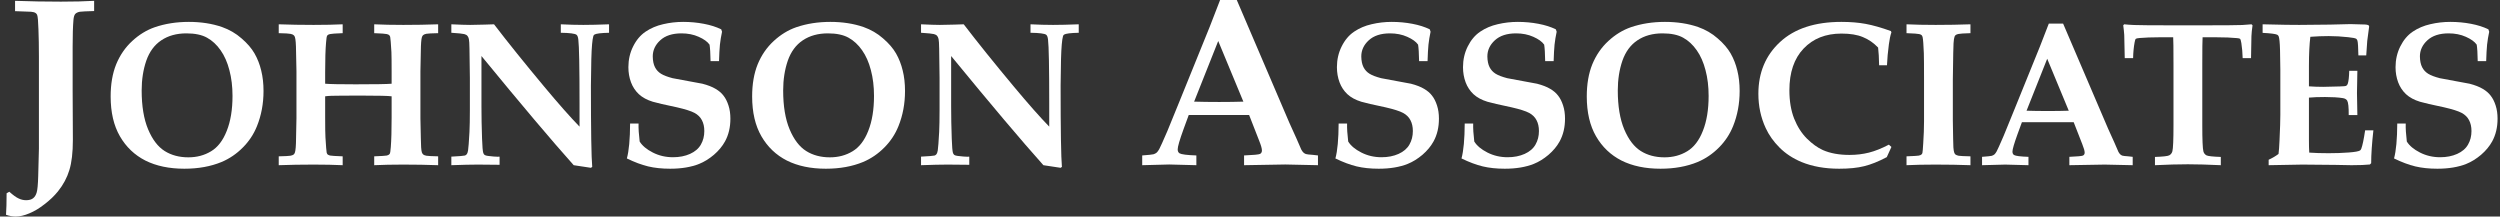
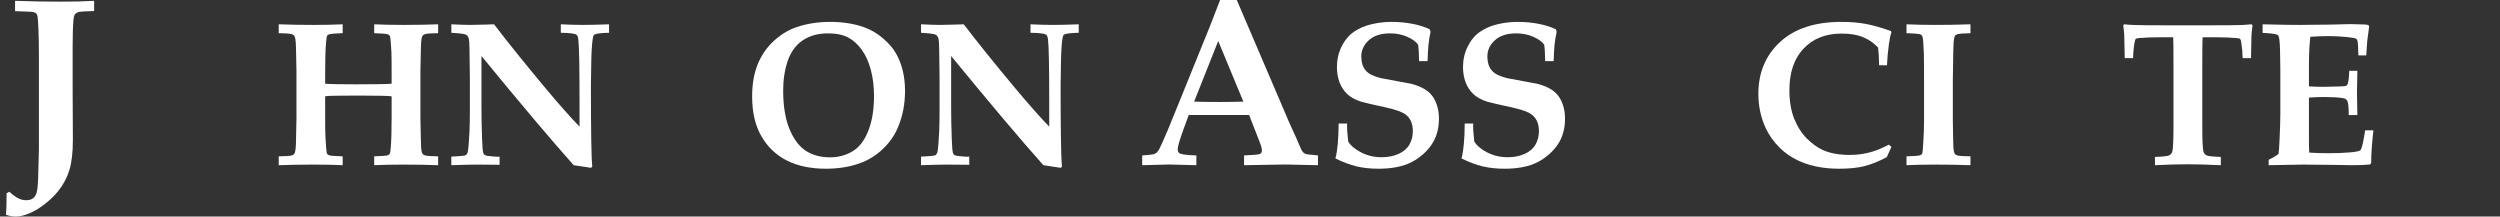
<svg xmlns="http://www.w3.org/2000/svg" width="254" height="22" viewBox="0 0 254 22" fill="none">
  <rect x="0" y="0" width="254" height="22" fill="#333333" stroke="none" />
  <g id="Logo">
    <g id="JOHNSON ASSOCIATES">
      <path d="M0.671 19.637L0.946 19.481C1.328 19.823 1.642 20.05 1.889 20.162C2.135 20.281 2.39 20.341 2.653 20.341C2.963 20.341 3.202 20.273 3.369 20.138C3.536 20.003 3.655 19.808 3.727 19.553C3.806 19.298 3.858 18.745 3.882 17.894C3.93 16.215 3.954 15.283 3.954 15.1V5.754C3.954 4.727 3.938 3.804 3.906 2.984C3.882 2.157 3.838 1.667 3.775 1.516C3.743 1.436 3.691 1.373 3.619 1.325C3.516 1.253 3.361 1.21 3.154 1.194L1.53 1.134V0.084C3.066 0.139 4.618 0.167 6.186 0.167C7.499 0.167 8.625 0.139 9.564 0.084V1.122C8.752 1.146 8.267 1.17 8.108 1.194C7.901 1.234 7.746 1.309 7.642 1.421C7.547 1.532 7.487 1.735 7.463 2.029C7.407 2.682 7.38 3.593 7.38 4.763V9.108L7.404 14.205C7.404 15.494 7.284 16.521 7.045 17.285C6.815 18.049 6.429 18.769 5.888 19.445C5.513 19.907 5.06 20.341 4.527 20.747C4.001 21.16 3.484 21.471 2.975 21.678C2.474 21.893 2.008 22 1.578 22C1.268 22 0.946 21.94 0.611 21.821C0.651 21.272 0.671 20.544 0.671 19.637Z" fill="white" />
-       <path d="M11.242 9.795C11.242 8.547 11.43 7.459 11.805 6.531C12.187 5.604 12.729 4.816 13.432 4.168C14.134 3.52 14.898 3.052 15.724 2.766C16.781 2.404 17.934 2.224 19.182 2.224C20.423 2.224 21.549 2.398 22.558 2.746C23.309 3.012 23.97 3.397 24.543 3.902C25.123 4.4 25.563 4.911 25.863 5.436C26.163 5.962 26.389 6.538 26.539 7.166C26.695 7.793 26.774 8.486 26.774 9.243C26.774 10.525 26.552 11.715 26.109 12.814C25.782 13.632 25.301 14.359 24.666 14.993C24.039 15.627 23.322 16.115 22.517 16.456C21.413 16.913 20.151 17.142 18.732 17.142C17.197 17.142 15.877 16.865 14.772 16.313C13.674 15.754 12.811 14.932 12.184 13.847C11.556 12.762 11.242 11.412 11.242 9.795ZM14.393 9.192C14.393 10.781 14.612 12.097 15.048 13.141C15.485 14.178 16.044 14.911 16.726 15.341C17.409 15.771 18.213 15.985 19.141 15.985C20 15.985 20.768 15.781 21.443 15.371C22.125 14.962 22.657 14.27 23.039 13.294C23.428 12.319 23.623 11.136 23.623 9.744C23.623 8.789 23.517 7.916 23.305 7.125C23.101 6.333 22.804 5.662 22.415 5.109C22.026 4.55 21.566 4.123 21.034 3.83C20.509 3.537 19.809 3.39 18.936 3.39C17.941 3.39 17.091 3.625 16.389 4.096C15.693 4.56 15.185 5.249 14.864 6.163C14.55 7.077 14.393 8.087 14.393 9.192Z" fill="white" />
      <path d="M28.319 16.784V15.883C28.967 15.87 29.363 15.849 29.506 15.822C29.649 15.794 29.755 15.757 29.823 15.709C29.891 15.655 29.939 15.58 29.966 15.484C30.035 15.279 30.072 14.805 30.079 14.062L30.12 12.026V7.237L30.079 5.222C30.072 4.464 30.035 3.984 29.966 3.779C29.939 3.683 29.891 3.612 29.823 3.564C29.762 3.51 29.659 3.469 29.516 3.441C29.373 3.407 28.974 3.383 28.319 3.37V2.469C29.438 2.51 30.618 2.531 31.859 2.531C32.971 2.531 33.957 2.51 34.816 2.469V3.37C34.086 3.397 33.657 3.428 33.527 3.462C33.397 3.489 33.305 3.537 33.251 3.605C33.196 3.673 33.155 3.912 33.128 4.321C33.066 5.017 33.036 6.02 33.036 7.329V8.506C33.527 8.547 34.557 8.567 36.126 8.567C38.104 8.567 39.325 8.547 39.789 8.506V7.329C39.789 6.272 39.782 5.593 39.768 5.293C39.714 4.386 39.673 3.874 39.645 3.758C39.625 3.677 39.591 3.615 39.543 3.574C39.502 3.527 39.42 3.489 39.298 3.462C39.182 3.428 38.755 3.397 38.019 3.37V2.469C38.878 2.51 39.864 2.531 40.976 2.531C42.217 2.531 43.397 2.51 44.516 2.469V3.37C43.868 3.383 43.472 3.404 43.329 3.431C43.186 3.458 43.08 3.499 43.012 3.554C42.944 3.602 42.896 3.673 42.868 3.769C42.8 3.98 42.763 4.454 42.756 5.191L42.715 7.237V12.026L42.756 14.031C42.763 14.795 42.797 15.276 42.858 15.474C42.892 15.569 42.94 15.644 43.002 15.699C43.07 15.754 43.175 15.794 43.319 15.822C43.462 15.849 43.861 15.87 44.516 15.883V16.784C43.397 16.743 42.217 16.722 40.976 16.722C39.864 16.722 38.878 16.743 38.019 16.784V15.883C38.748 15.856 39.178 15.829 39.308 15.801C39.438 15.767 39.53 15.716 39.584 15.648C39.639 15.58 39.68 15.341 39.707 14.932C39.761 14.236 39.789 13.233 39.789 11.923V9.785C39.448 9.737 38.455 9.713 36.811 9.713C35.236 9.713 34.185 9.72 33.66 9.734C33.449 9.741 33.24 9.758 33.036 9.785V11.923C33.036 12.988 33.046 13.666 33.066 13.96C33.121 14.867 33.162 15.382 33.189 15.505C33.21 15.58 33.24 15.641 33.281 15.689C33.329 15.73 33.411 15.767 33.527 15.801C33.65 15.829 34.079 15.856 34.816 15.883V16.784C33.957 16.743 32.971 16.722 31.859 16.722C30.618 16.722 29.438 16.743 28.319 16.784Z" fill="white" />
      <path d="M45.856 15.914C46.661 15.873 47.121 15.835 47.237 15.801C47.312 15.774 47.374 15.73 47.422 15.668C47.476 15.607 47.521 15.481 47.555 15.29C47.596 15.03 47.643 14.403 47.698 13.407C47.725 12.841 47.739 12.104 47.739 11.197V7.913L47.698 4.935C47.691 4.437 47.671 4.113 47.636 3.963C47.602 3.813 47.551 3.704 47.483 3.636C47.422 3.561 47.316 3.503 47.166 3.462C47.016 3.421 46.579 3.376 45.856 3.329V2.469C46.722 2.51 47.36 2.531 47.77 2.531L49.253 2.5L50.194 2.469C51.6 4.304 53.301 6.419 55.3 8.813C56.739 10.539 57.933 11.889 58.881 12.865V10.501C58.881 6.831 58.84 4.673 58.758 4.024C58.731 3.772 58.67 3.608 58.574 3.533C58.417 3.411 57.885 3.342 56.978 3.329V2.469C57.81 2.51 58.574 2.531 59.27 2.531C59.945 2.531 60.815 2.51 61.879 2.469V3.329C61.047 3.349 60.552 3.411 60.395 3.513C60.341 3.547 60.303 3.598 60.283 3.666C60.181 4.007 60.112 4.788 60.078 6.009C60.051 7.224 60.037 8.121 60.037 8.7C60.037 13.236 60.082 15.989 60.17 16.957L60.037 17.049C59.464 16.954 58.881 16.865 58.288 16.784C56.085 14.321 52.961 10.624 48.916 5.692V10.788C48.916 11.845 48.936 12.947 48.977 14.093C49.004 14.884 49.045 15.365 49.1 15.535C49.127 15.617 49.171 15.685 49.233 15.74C49.301 15.788 49.417 15.822 49.581 15.842C50.024 15.897 50.348 15.924 50.553 15.924C50.593 15.924 50.662 15.921 50.757 15.914V16.743C49.461 16.729 48.724 16.722 48.547 16.722C47.886 16.722 46.989 16.743 45.856 16.784V15.914Z" fill="white" />
-       <path d="M73.052 6.214H72.193C72.179 5.423 72.145 4.864 72.09 4.536C71.879 4.236 71.511 3.97 70.985 3.738C70.467 3.506 69.884 3.39 69.236 3.39C68.308 3.39 67.588 3.625 67.077 4.096C66.572 4.56 66.32 5.106 66.32 5.733C66.327 6.183 66.402 6.548 66.545 6.828C66.688 7.108 66.893 7.329 67.159 7.493C67.425 7.657 67.817 7.807 68.335 7.943C68.731 8.025 69.28 8.127 69.983 8.25C70.692 8.373 71.153 8.458 71.364 8.506C71.916 8.649 72.363 8.823 72.704 9.028C73.045 9.226 73.315 9.458 73.513 9.724C73.717 9.983 73.884 10.314 74.014 10.716C74.144 11.112 74.208 11.559 74.208 12.056C74.208 12.93 74.028 13.697 73.666 14.359C73.393 14.857 73.015 15.313 72.53 15.73C72.046 16.139 71.548 16.446 71.037 16.651C70.218 16.978 69.236 17.142 68.09 17.142C67.251 17.142 66.504 17.063 65.849 16.906C65.194 16.749 64.475 16.48 63.69 16.098C63.902 15.32 64.011 14.137 64.018 12.548H64.877C64.863 13.039 64.901 13.649 64.99 14.379C65.249 14.802 65.692 15.174 66.32 15.494C66.947 15.815 67.633 15.975 68.376 15.975C69.024 15.975 69.601 15.863 70.106 15.637C70.617 15.406 70.985 15.088 71.21 14.686C71.442 14.284 71.558 13.826 71.558 13.315C71.558 12.885 71.477 12.517 71.313 12.21C71.156 11.903 70.907 11.657 70.566 11.473C70.225 11.289 69.625 11.098 68.765 10.9C67.531 10.641 66.719 10.454 66.33 10.338C65.743 10.16 65.269 9.904 64.908 9.57C64.553 9.236 64.287 8.833 64.11 8.363C63.932 7.885 63.844 7.374 63.844 6.828C63.844 6.064 64.004 5.361 64.325 4.72C64.645 4.072 65.068 3.571 65.593 3.216C66.118 2.861 66.712 2.609 67.374 2.459C68.035 2.302 68.714 2.224 69.41 2.224C70.133 2.224 70.832 2.289 71.507 2.418C72.189 2.548 72.779 2.735 73.277 2.981L73.359 3.226C73.264 3.67 73.192 4.106 73.144 4.536C73.103 4.959 73.073 5.518 73.052 6.214Z" fill="white" />
      <path d="M76.418 9.795C76.418 8.547 76.606 7.459 76.981 6.531C77.363 5.604 77.906 4.816 78.608 4.168C79.311 3.52 80.075 3.052 80.9 2.766C81.957 2.404 83.11 2.224 84.358 2.224C85.6 2.224 86.725 2.398 87.735 2.746C88.485 3.012 89.147 3.397 89.72 3.902C90.3 4.4 90.74 4.911 91.04 5.436C91.34 5.962 91.565 6.538 91.715 7.166C91.872 7.793 91.95 8.486 91.95 9.243C91.95 10.525 91.729 11.715 91.285 12.814C90.958 13.632 90.477 14.359 89.843 14.993C89.215 15.627 88.499 16.115 87.694 16.456C86.589 16.913 85.327 17.142 83.908 17.142C82.373 17.142 81.053 16.865 79.948 16.313C78.85 15.754 77.987 14.932 77.36 13.847C76.732 12.762 76.418 11.412 76.418 9.795ZM79.57 9.192C79.57 10.781 79.788 12.097 80.225 13.141C80.661 14.178 81.221 14.911 81.903 15.341C82.585 15.771 83.39 15.985 84.317 15.985C85.177 15.985 85.944 15.781 86.62 15.371C87.302 14.962 87.834 14.27 88.216 13.294C88.605 12.319 88.799 11.136 88.799 9.744C88.799 8.789 88.693 7.916 88.482 7.125C88.277 6.333 87.98 5.662 87.592 5.109C87.203 4.55 86.742 4.123 86.21 3.83C85.685 3.537 84.986 3.39 84.113 3.39C83.117 3.39 82.268 3.625 81.565 4.096C80.869 4.56 80.361 5.249 80.04 6.163C79.727 7.077 79.57 8.087 79.57 9.192Z" fill="white" />
      <path d="M93.577 15.914C94.382 15.873 94.843 15.835 94.958 15.801C95.034 15.774 95.095 15.73 95.143 15.668C95.197 15.607 95.242 15.481 95.276 15.29C95.317 15.03 95.364 14.403 95.419 13.407C95.446 12.841 95.46 12.104 95.46 11.197V7.913L95.419 4.935C95.412 4.437 95.392 4.113 95.358 3.963C95.323 3.813 95.272 3.704 95.204 3.636C95.143 3.561 95.037 3.503 94.887 3.462C94.737 3.421 94.3 3.376 93.577 3.329V2.469C94.443 2.51 95.081 2.531 95.49 2.531L96.974 2.5L97.915 2.469C99.321 4.304 101.022 6.419 103.021 8.813C104.46 10.539 105.654 11.889 106.602 12.865V10.501C106.602 6.831 106.561 4.673 106.479 4.024C106.452 3.772 106.391 3.608 106.295 3.533C106.138 3.411 105.606 3.342 104.699 3.329V2.469C105.531 2.51 106.295 2.531 106.991 2.531C107.666 2.531 108.536 2.51 109.6 2.469V3.329C108.768 3.349 108.273 3.411 108.116 3.513C108.062 3.547 108.024 3.598 108.004 3.666C107.902 4.007 107.833 4.788 107.799 6.009C107.772 7.224 107.758 8.121 107.758 8.7C107.758 13.236 107.803 15.989 107.891 16.957L107.758 17.049C107.185 16.954 106.602 16.865 106.009 16.784C103.806 14.321 100.681 10.624 96.636 5.692V10.788C96.636 11.845 96.657 12.947 96.698 14.093C96.725 14.884 96.766 15.365 96.821 15.535C96.848 15.617 96.892 15.685 96.954 15.74C97.022 15.788 97.138 15.822 97.302 15.842C97.745 15.897 98.069 15.924 98.273 15.924C98.314 15.924 98.383 15.921 98.478 15.914V16.743C97.182 16.729 96.445 16.722 96.268 16.722C95.606 16.722 94.71 16.743 93.577 16.784V15.914Z" fill="white" />
      <path d="M116.048 16.784V15.793C116.692 15.745 117.074 15.705 117.194 15.673C117.321 15.634 117.429 15.578 117.516 15.506C117.604 15.427 117.691 15.307 117.779 15.148C117.874 14.981 118.149 14.372 118.602 13.322C118.809 12.828 119.207 11.854 119.796 10.397L122.912 2.71L123.962 0H125.657L130.993 12.462L131.733 14.098L132.211 15.196C132.29 15.339 132.366 15.443 132.437 15.506C132.509 15.57 132.589 15.618 132.676 15.649C132.772 15.681 133.006 15.709 133.38 15.733C133.5 15.749 133.675 15.769 133.906 15.793V16.784L130.587 16.712L126.397 16.784V15.793C127.36 15.753 127.901 15.701 128.021 15.637C128.148 15.566 128.212 15.45 128.212 15.291C128.212 15.092 128.12 14.766 127.937 14.312L126.911 11.686H120.775L120.25 13.119C119.852 14.217 119.653 14.901 119.653 15.172C119.653 15.363 119.716 15.498 119.844 15.578C120.035 15.689 120.604 15.761 121.551 15.793V16.784L118.793 16.712L116.048 16.784ZM121.324 10.326C122.072 10.349 122.92 10.361 123.867 10.361C124.782 10.361 125.601 10.349 126.326 10.326L123.771 4.166L121.324 10.326Z" fill="white" />
      <path d="M145.04 6.214H144.18C144.166 5.423 144.132 4.864 144.078 4.536C143.866 4.236 143.498 3.97 142.973 3.738C142.454 3.506 141.871 3.39 141.223 3.39C140.295 3.39 139.576 3.625 139.064 4.096C138.559 4.56 138.307 5.106 138.307 5.733C138.314 6.183 138.389 6.548 138.532 6.828C138.675 7.108 138.88 7.329 139.146 7.493C139.412 7.657 139.804 7.807 140.323 7.943C140.718 8.025 141.267 8.127 141.97 8.25C142.679 8.373 143.14 8.458 143.351 8.506C143.904 8.649 144.351 8.823 144.692 9.028C145.033 9.226 145.302 9.458 145.5 9.724C145.705 9.983 145.872 10.314 146.001 10.716C146.131 11.112 146.196 11.559 146.196 12.056C146.196 12.93 146.015 13.697 145.653 14.359C145.381 14.857 145.002 15.313 144.518 15.73C144.033 16.139 143.535 16.446 143.024 16.651C142.205 16.978 141.223 17.142 140.077 17.142C139.238 17.142 138.491 17.063 137.836 16.906C137.182 16.749 136.462 16.48 135.677 16.098C135.889 15.32 135.998 14.137 136.005 12.548H136.864C136.851 13.039 136.888 13.649 136.977 14.379C137.236 14.802 137.679 15.174 138.307 15.494C138.935 15.815 139.62 15.975 140.364 15.975C141.012 15.975 141.588 15.863 142.093 15.637C142.604 15.406 142.973 15.088 143.198 14.686C143.43 14.284 143.546 13.826 143.546 13.315C143.546 12.885 143.464 12.517 143.3 12.21C143.143 11.903 142.894 11.657 142.553 11.473C142.212 11.289 141.612 11.098 140.752 10.9C139.518 10.641 138.706 10.454 138.317 10.338C137.731 10.16 137.257 9.904 136.895 9.57C136.54 9.236 136.274 8.833 136.097 8.363C135.92 7.885 135.831 7.374 135.831 6.828C135.831 6.064 135.991 5.361 136.312 4.72C136.632 4.072 137.055 3.571 137.581 3.216C138.106 2.861 138.699 2.609 139.361 2.459C140.023 2.302 140.701 2.224 141.397 2.224C142.12 2.224 142.819 2.289 143.495 2.418C144.177 2.548 144.767 2.735 145.265 2.981L145.346 3.226C145.251 3.67 145.179 4.106 145.132 4.536C145.091 4.959 145.06 5.518 145.04 6.214Z" fill="white" />
      <path d="M157.85 6.214H156.99C156.977 5.423 156.942 4.864 156.888 4.536C156.676 4.236 156.308 3.97 155.783 3.738C155.264 3.506 154.681 3.39 154.033 3.39C153.106 3.39 152.386 3.625 151.874 4.096C151.37 4.56 151.117 5.106 151.117 5.733C151.124 6.183 151.199 6.548 151.342 6.828C151.486 7.108 151.69 7.329 151.956 7.493C152.222 7.657 152.614 7.807 153.133 7.943C153.528 8.025 154.078 8.127 154.78 8.25C155.49 8.373 155.95 8.458 156.161 8.506C156.714 8.649 157.161 8.823 157.502 9.028C157.843 9.226 158.112 9.458 158.31 9.724C158.515 9.983 158.682 10.314 158.811 10.716C158.941 11.112 159.006 11.559 159.006 12.056C159.006 12.93 158.825 13.697 158.464 14.359C158.191 14.857 157.812 15.313 157.328 15.73C156.844 16.139 156.346 16.446 155.834 16.651C155.016 16.978 154.033 17.142 152.887 17.142C152.048 17.142 151.301 17.063 150.647 16.906C149.992 16.749 149.272 16.48 148.488 16.098C148.699 15.32 148.808 14.137 148.815 12.548H149.675C149.661 13.039 149.698 13.649 149.787 14.379C150.046 14.802 150.49 15.174 151.117 15.494C151.745 15.815 152.43 15.975 153.174 15.975C153.822 15.975 154.398 15.863 154.903 15.637C155.415 15.406 155.783 15.088 156.008 14.686C156.24 14.284 156.356 13.826 156.356 13.315C156.356 12.885 156.274 12.517 156.11 12.21C155.953 11.903 155.704 11.657 155.363 11.473C155.022 11.289 154.422 11.098 153.563 10.9C152.328 10.641 151.516 10.454 151.127 10.338C150.541 10.16 150.067 9.904 149.705 9.57C149.351 9.236 149.084 8.833 148.907 8.363C148.73 7.885 148.641 7.374 148.641 6.828C148.641 6.064 148.801 5.361 149.122 4.72C149.443 4.072 149.866 3.571 150.391 3.216C150.916 2.861 151.509 2.609 152.171 2.459C152.833 2.302 153.511 2.224 154.207 2.224C154.93 2.224 155.629 2.289 156.305 2.418C156.987 2.548 157.577 2.735 158.075 2.981L158.157 3.226C158.061 3.67 157.99 4.106 157.942 4.536C157.901 4.959 157.87 5.518 157.85 6.214Z" fill="white" />
-       <path d="M161.216 9.795C161.216 8.547 161.404 7.459 161.779 6.531C162.161 5.604 162.703 4.816 163.406 4.168C164.108 3.52 164.872 3.052 165.697 2.766C166.755 2.404 167.908 2.224 169.156 2.224C170.397 2.224 171.523 2.398 172.532 2.746C173.283 3.012 173.944 3.397 174.517 3.902C175.097 4.4 175.537 4.911 175.837 5.436C176.137 5.962 176.362 6.538 176.512 7.166C176.669 7.793 176.748 8.486 176.748 9.243C176.748 10.525 176.526 11.715 176.083 12.814C175.755 13.632 175.274 14.359 174.64 14.993C174.012 15.627 173.296 16.115 172.491 16.456C171.386 16.913 170.124 17.142 168.706 17.142C167.171 17.142 165.851 16.865 164.746 16.313C163.648 15.754 162.785 14.932 162.157 13.847C161.53 12.762 161.216 11.412 161.216 9.795ZM164.367 9.192C164.367 10.781 164.586 12.097 165.022 13.141C165.459 14.178 166.018 14.911 166.7 15.341C167.382 15.771 168.187 15.985 169.115 15.985C169.974 15.985 170.742 15.781 171.417 15.371C172.099 14.962 172.631 14.27 173.013 13.294C173.402 12.319 173.596 11.136 173.596 9.744C173.596 8.789 173.491 7.916 173.279 7.125C173.075 6.333 172.778 5.662 172.389 5.109C172 4.55 171.54 4.123 171.008 3.83C170.483 3.537 169.783 3.39 168.91 3.39C167.914 3.39 167.065 3.625 166.363 4.096C165.667 4.56 165.159 5.249 164.838 6.163C164.524 7.077 164.367 8.087 164.367 9.192Z" fill="white" />
      <path d="M192.167 14.932L191.696 15.965C190.844 16.415 190.076 16.722 189.394 16.886C188.719 17.056 187.873 17.142 186.857 17.142C185.411 17.142 184.132 16.913 183.02 16.456C182.147 16.088 181.407 15.6 180.8 14.993C180.192 14.386 179.725 13.728 179.398 13.018C178.9 11.947 178.651 10.784 178.651 9.529C178.651 7.381 179.384 5.627 180.851 4.27C182.324 2.906 184.401 2.224 187.082 2.224C188.003 2.224 188.828 2.292 189.558 2.428C190.295 2.565 191.147 2.807 192.116 3.155L192.167 3.288C192.058 3.608 191.973 4.011 191.911 4.495C191.809 5.266 191.744 5.979 191.717 6.634H190.919C190.905 5.883 190.871 5.283 190.816 4.833C190.359 4.355 189.844 4.001 189.271 3.769C188.705 3.53 187.979 3.411 187.092 3.411C185.489 3.411 184.207 3.919 183.245 4.935C182.283 5.945 181.802 7.357 181.802 9.171C181.802 10.269 181.963 11.228 182.283 12.046C182.611 12.865 183.044 13.543 183.583 14.082C184.121 14.614 184.664 15.003 185.209 15.249C185.953 15.576 186.853 15.74 187.911 15.74C188.606 15.74 189.265 15.661 189.885 15.505C190.506 15.348 191.181 15.078 191.911 14.696L192.167 14.932Z" fill="white" />
      <path d="M200.199 2.469V3.37C199.51 3.39 199.101 3.417 198.971 3.452C198.842 3.479 198.749 3.516 198.695 3.564C198.64 3.605 198.603 3.66 198.582 3.728C198.535 3.844 198.501 4.065 198.48 4.393C198.466 4.57 198.456 4.904 198.449 5.396C198.422 7.074 198.408 7.977 198.408 8.107V12.23L198.439 14.103C198.439 14.805 198.473 15.262 198.541 15.474C198.569 15.569 198.613 15.644 198.674 15.699C198.743 15.747 198.845 15.788 198.981 15.822C199.125 15.849 199.531 15.87 200.199 15.883V16.784C199.087 16.743 197.9 16.722 196.638 16.722C195.54 16.722 194.561 16.743 193.702 16.784V15.883C194.411 15.856 194.82 15.832 194.93 15.812C195.073 15.784 195.168 15.747 195.216 15.699C195.271 15.651 195.305 15.597 195.318 15.535C195.339 15.453 195.366 15.133 195.4 14.573C195.455 13.755 195.482 12.998 195.482 12.302V8.025C195.482 6.668 195.475 5.795 195.462 5.406C195.428 4.539 195.387 3.997 195.339 3.779C195.318 3.69 195.284 3.622 195.237 3.574C195.196 3.527 195.114 3.489 194.991 3.462C194.875 3.428 194.445 3.397 193.702 3.37V2.469C194.561 2.51 195.547 2.531 196.659 2.531C197.907 2.531 199.087 2.51 200.199 2.469Z" fill="white" />
-       <path d="M201.376 16.784V15.934C201.928 15.893 202.256 15.859 202.358 15.832C202.467 15.798 202.559 15.75 202.634 15.689C202.709 15.62 202.784 15.518 202.859 15.382C202.941 15.239 203.176 14.717 203.565 13.816C203.743 13.393 204.084 12.558 204.588 11.309L207.259 4.72L208.159 2.398H209.612L214.186 13.08L214.82 14.481L215.229 15.423C215.298 15.546 215.362 15.634 215.424 15.689C215.485 15.743 215.553 15.784 215.628 15.812C215.71 15.839 215.912 15.863 216.232 15.883C216.334 15.897 216.485 15.914 216.682 15.934V16.784L213.838 16.722L210.247 16.784V15.934C211.072 15.9 211.536 15.856 211.638 15.801C211.747 15.74 211.802 15.641 211.802 15.505C211.802 15.334 211.723 15.054 211.566 14.665L210.687 12.415H205.427L204.977 13.642C204.636 14.584 204.466 15.17 204.466 15.402C204.466 15.566 204.52 15.682 204.629 15.75C204.793 15.846 205.281 15.907 206.092 15.934V16.784L203.729 16.722L201.376 16.784ZM205.898 11.248C206.539 11.269 207.266 11.279 208.077 11.279C208.862 11.279 209.564 11.269 210.185 11.248L207.996 5.969L205.898 11.248Z" fill="white" />
      <path d="M218.944 16.784V15.944C219.762 15.917 220.246 15.863 220.396 15.781C220.553 15.699 220.659 15.562 220.714 15.371C220.789 15.078 220.826 14.195 220.826 12.722V6.593C220.826 4.921 220.816 3.987 220.796 3.789H219.332C218.596 3.789 217.948 3.813 217.388 3.861C217.163 3.881 217.034 3.909 217 3.943C216.952 3.984 216.911 4.103 216.877 4.301C216.788 4.778 216.737 5.314 216.723 5.907H215.874C215.847 4.509 215.83 3.721 215.823 3.544C215.802 3.243 215.768 2.919 215.721 2.572L215.813 2.469C216.133 2.503 216.474 2.527 216.836 2.541C217.422 2.561 218.551 2.572 220.223 2.572H224.356C226.075 2.572 227.224 2.561 227.804 2.541C228.118 2.527 228.435 2.503 228.756 2.469L228.858 2.572C228.797 2.988 228.759 3.353 228.746 3.666C228.739 3.721 228.725 4.468 228.705 5.907H227.855C227.842 5.375 227.797 4.867 227.722 4.383C227.682 4.137 227.637 3.99 227.589 3.943C227.548 3.909 227.439 3.885 227.262 3.871C226.703 3.816 226.031 3.789 225.246 3.789H223.783C223.763 4.028 223.753 4.962 223.753 6.593V12.722C223.753 14.195 223.79 15.082 223.865 15.382C223.913 15.559 224.015 15.692 224.172 15.781C224.329 15.863 224.817 15.917 225.635 15.944V16.784C224.312 16.722 223.197 16.691 222.289 16.691C221.321 16.691 220.205 16.722 218.944 16.784Z" fill="white" />
      <path d="M230.495 16.784V16.231C230.905 16.04 231.239 15.842 231.498 15.637C231.539 15.351 231.573 14.887 231.6 14.246C231.655 13.073 231.682 12.22 231.682 11.688V7.084C231.682 6.906 231.672 6.241 231.651 5.089C231.631 4.318 231.583 3.847 231.508 3.677C231.474 3.608 231.423 3.557 231.355 3.523C231.171 3.441 230.679 3.38 229.881 3.339V2.469L232.255 2.52C232.726 2.527 233.176 2.531 233.606 2.531C234.54 2.531 235.58 2.52 236.726 2.5L238.803 2.449C239.049 2.449 239.547 2.462 240.297 2.49C240.365 2.49 240.478 2.51 240.635 2.551L240.707 2.684L240.512 4.158C240.505 4.26 240.471 4.751 240.41 5.631H239.612C239.598 4.826 239.567 4.331 239.52 4.147C239.492 4.052 239.451 3.984 239.397 3.943C239.308 3.881 239.035 3.827 238.578 3.779C237.903 3.704 237.241 3.666 236.593 3.666C235.986 3.666 235.366 3.69 234.731 3.738C234.636 4.509 234.588 5.488 234.588 6.675V8.772C235.052 8.806 235.536 8.823 236.041 8.823C236.198 8.823 236.764 8.81 237.739 8.782C238.108 8.775 238.323 8.752 238.384 8.711C238.452 8.67 238.503 8.598 238.537 8.496C238.619 8.237 238.667 7.803 238.681 7.196H239.509L239.469 9.447L239.509 11.688H238.629C238.636 10.897 238.585 10.409 238.476 10.225C238.394 10.088 238.248 10.003 238.036 9.969C237.565 9.894 236.962 9.857 236.225 9.857C235.563 9.857 235.018 9.877 234.588 9.918V14.256C234.588 14.741 234.598 15.157 234.619 15.505C235.171 15.546 235.826 15.566 236.583 15.566C237.32 15.566 237.999 15.542 238.619 15.494C239.247 15.447 239.632 15.378 239.775 15.29C239.823 15.262 239.868 15.201 239.908 15.105C240.031 14.778 240.161 14.157 240.297 13.243H241.136C240.986 14.594 240.911 15.706 240.911 16.579L240.778 16.712C240.342 16.76 239.721 16.784 238.916 16.784L237.269 16.753C235.645 16.732 234.527 16.722 233.913 16.722C233.749 16.722 232.61 16.743 230.495 16.784Z" fill="white" />
-       <path d="M252.596 6.214H251.736C251.723 5.423 251.689 4.864 251.634 4.536C251.423 4.236 251.054 3.97 250.529 3.738C250.011 3.506 249.427 3.39 248.779 3.39C247.852 3.39 247.132 3.625 246.62 4.096C246.116 4.56 245.863 5.106 245.863 5.733C245.87 6.183 245.945 6.548 246.088 6.828C246.232 7.108 246.436 7.329 246.702 7.493C246.968 7.657 247.361 7.807 247.879 7.943C248.275 8.025 248.824 8.127 249.526 8.25C250.236 8.373 250.696 8.458 250.908 8.506C251.46 8.649 251.907 8.823 252.248 9.028C252.589 9.226 252.858 9.458 253.056 9.724C253.261 9.983 253.428 10.314 253.558 10.716C253.687 11.112 253.752 11.559 253.752 12.056C253.752 12.93 253.571 13.697 253.21 14.359C252.937 14.857 252.558 15.313 252.074 15.73C251.59 16.139 251.092 16.446 250.58 16.651C249.762 16.978 248.779 17.142 247.633 17.142C246.794 17.142 246.048 17.063 245.393 16.906C244.738 16.749 244.018 16.48 243.234 16.098C243.445 15.32 243.554 14.137 243.561 12.548H244.421C244.407 13.039 244.445 13.649 244.533 14.379C244.792 14.802 245.236 15.174 245.863 15.494C246.491 15.815 247.176 15.975 247.92 15.975C248.568 15.975 249.144 15.863 249.649 15.637C250.161 15.406 250.529 15.088 250.754 14.686C250.986 14.284 251.102 13.826 251.102 13.315C251.102 12.885 251.02 12.517 250.856 12.21C250.7 11.903 250.451 11.657 250.11 11.473C249.768 11.289 249.168 11.098 248.309 10.9C247.074 10.641 246.262 10.454 245.874 10.338C245.287 10.16 244.813 9.904 244.451 9.57C244.097 9.236 243.831 8.833 243.653 8.363C243.476 7.885 243.387 7.374 243.387 6.828C243.387 6.064 243.548 5.361 243.868 4.72C244.189 4.072 244.612 3.571 245.137 3.216C245.662 2.861 246.256 2.609 246.917 2.459C247.579 2.302 248.258 2.224 248.953 2.224C249.676 2.224 250.376 2.289 251.051 2.418C251.733 2.548 252.323 2.735 252.821 2.981L252.903 3.226C252.807 3.67 252.736 4.106 252.688 4.536C252.647 4.959 252.616 5.518 252.596 6.214Z" fill="white" />
    </g>
  </g>
</svg>